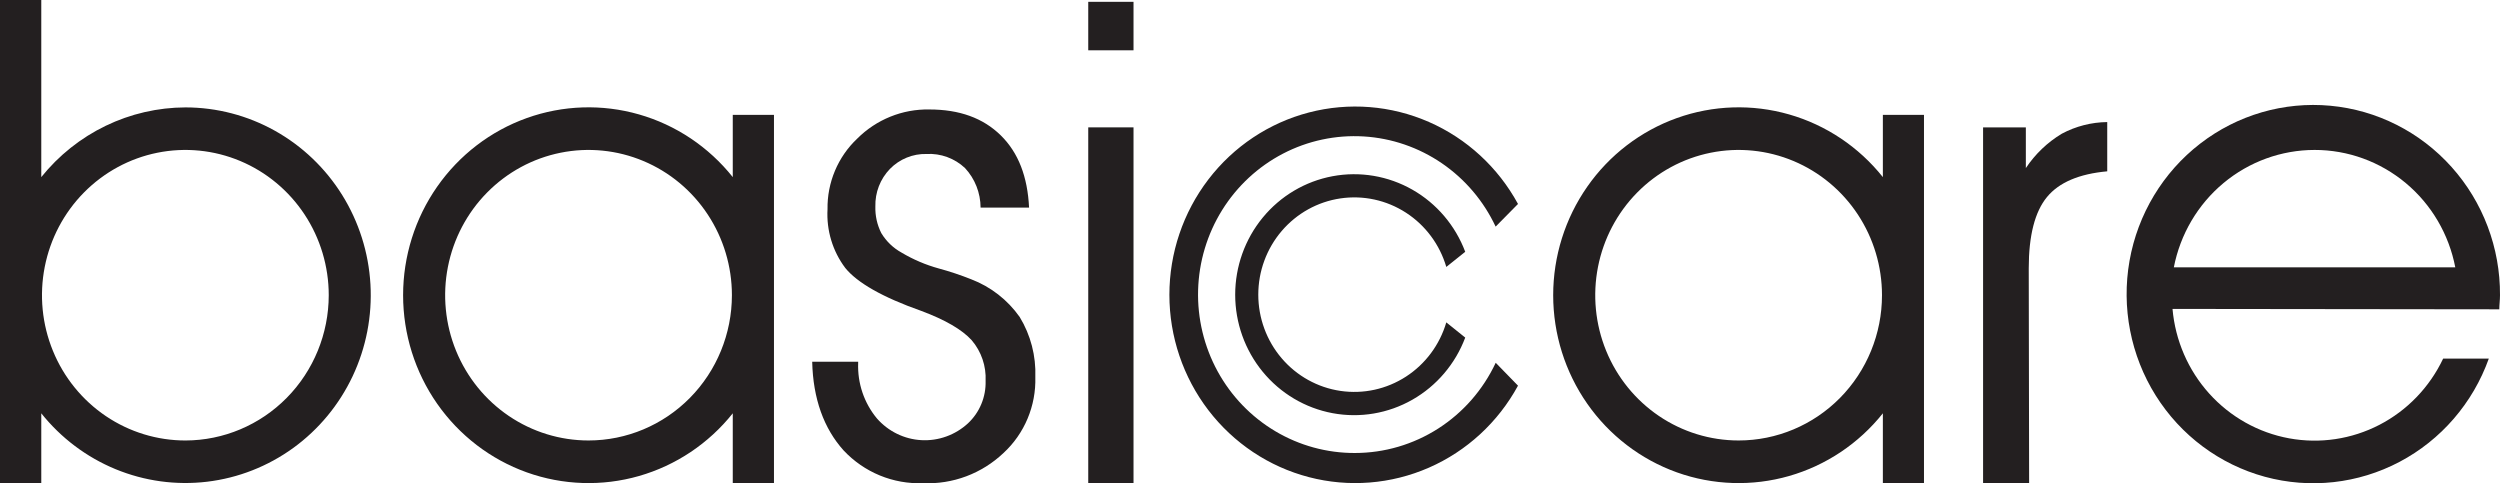
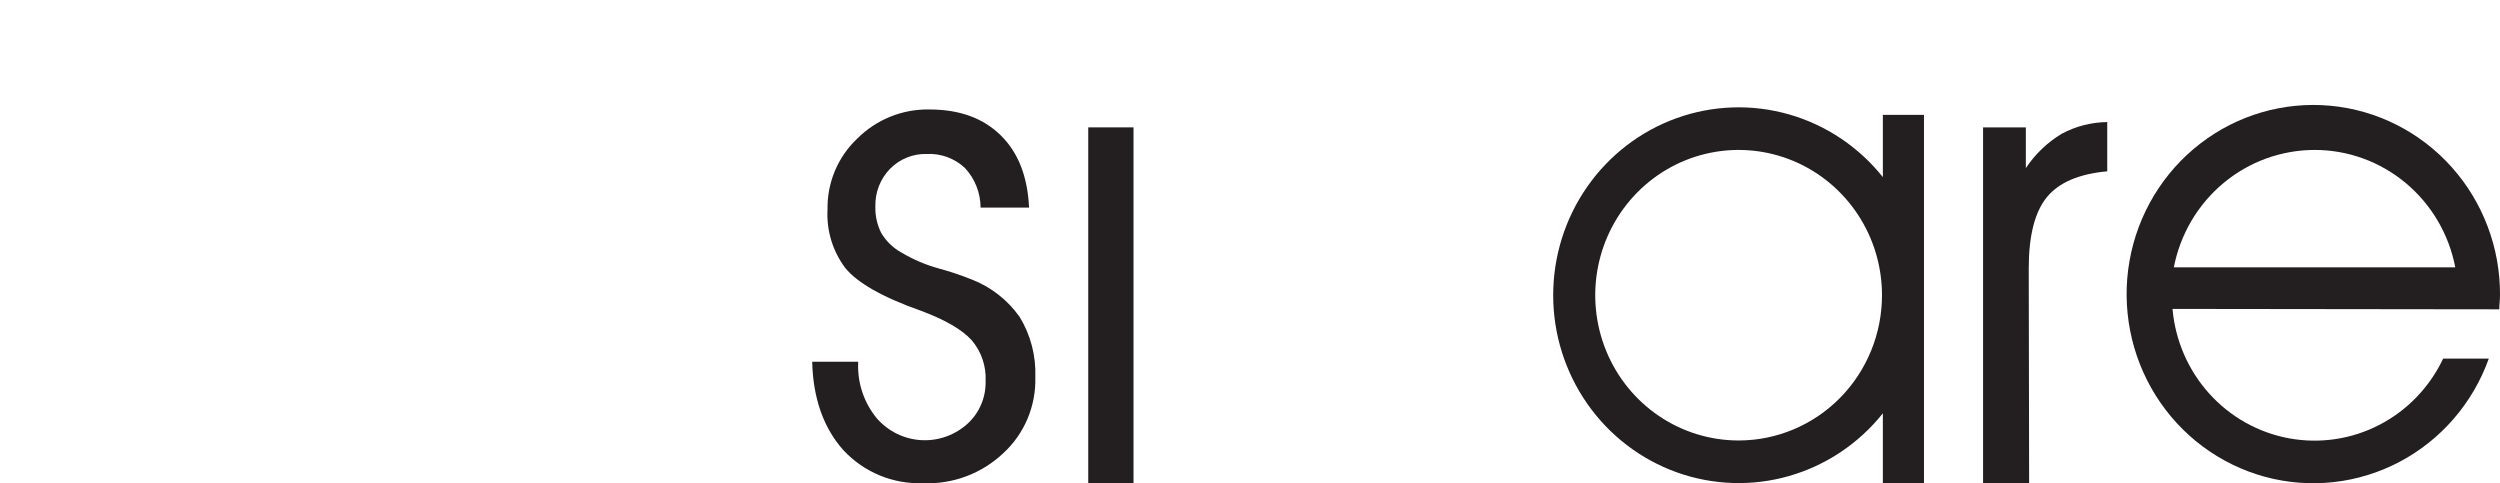
<svg xmlns="http://www.w3.org/2000/svg" width="207" height="40" viewBox="0 0 207 40" fill="none">
  <g clip-path="url(#clip0_1_17)">
    <path d="M67.25 29.952H71.056V30.057C70.992 31.73 71.546 33.367 72.61 34.648C73.076 35.179 73.642 35.612 74.274 35.92C74.906 36.228 75.593 36.407 76.293 36.444C76.994 36.482 77.695 36.379 78.356 36.14C79.017 35.902 79.625 35.533 80.145 35.055C80.622 34.61 81 34.067 81.252 33.462C81.505 32.856 81.626 32.203 81.608 31.546C81.667 30.312 81.254 29.102 80.455 28.169C79.666 27.303 78.287 26.49 76.28 25.742C73.044 24.601 70.972 23.401 69.988 22.187C68.942 20.797 68.421 19.073 68.519 17.327C68.501 16.232 68.711 15.145 69.135 14.137C69.559 13.13 70.187 12.223 70.979 11.477C71.764 10.692 72.697 10.074 73.722 9.66C74.747 9.245 75.844 9.043 76.947 9.064C79.433 9.064 81.394 9.766 82.863 11.208C84.333 12.651 85.084 14.645 85.207 17.19H81.193C81.187 15.97 80.725 14.798 79.899 13.911C79.472 13.511 78.972 13.203 78.426 13.004C77.88 12.804 77.3 12.718 76.72 12.75C76.157 12.735 75.598 12.837 75.076 13.051C74.553 13.264 74.08 13.583 73.684 13.989C73.288 14.399 72.977 14.885 72.77 15.419C72.564 15.954 72.465 16.524 72.48 17.098C72.458 17.863 72.627 18.621 72.972 19.302C73.381 19.98 73.959 20.537 74.649 20.915C75.612 21.489 76.646 21.93 77.724 22.227C78.637 22.474 79.536 22.774 80.417 23.125C82.03 23.74 83.427 24.827 84.43 26.247C85.339 27.739 85.79 29.472 85.725 31.225C85.758 32.403 85.539 33.574 85.085 34.658C84.63 35.742 83.95 36.714 83.09 37.508C82.199 38.352 81.152 39.008 80.008 39.437C78.864 39.866 77.647 40.06 76.429 40.007C75.206 40.053 73.987 39.836 72.853 39.369C71.719 38.902 70.696 38.196 69.852 37.298C68.208 35.468 67.321 33.009 67.25 29.952Z" fill="#231F20" />
    <path d="M168.012 40.007H164.199V10.546H167.74V13.917C168.513 12.757 169.53 11.785 170.718 11.071C171.878 10.452 173.167 10.122 174.479 10.107V14.186C172.155 14.396 170.485 15.104 169.488 16.317C168.491 17.531 167.98 19.485 167.98 22.22L168.012 40.007Z" fill="#231F20" />
    <path d="M155.901 9.51V14.665C153.905 12.163 151.192 10.349 148.137 9.474C145.082 8.598 141.834 8.704 138.84 9.777C135.847 10.849 133.255 12.835 131.422 15.462C129.589 18.088 128.604 21.226 128.604 24.443C128.604 27.66 129.589 30.798 131.422 33.425C133.255 36.051 135.847 38.038 138.84 39.11C141.834 40.182 145.082 40.288 148.137 39.413C151.192 38.538 153.905 36.724 155.901 34.222V40.007H159.306V9.51H155.901ZM143.958 36.471C141.61 36.471 139.314 35.766 137.362 34.444C135.41 33.123 133.888 31.244 132.989 29.046C132.091 26.849 131.856 24.43 132.314 22.097C132.772 19.764 133.903 17.62 135.563 15.938C137.223 14.256 139.339 13.11 141.641 12.646C143.944 12.182 146.331 12.42 148.501 13.331C150.67 14.241 152.524 15.783 153.829 17.761C155.133 19.739 155.829 22.064 155.829 24.443C155.829 27.633 154.579 30.693 152.352 32.949C150.126 35.204 147.106 36.471 143.958 36.471Z" fill="#231F20" />
-     <path d="M60.673 9.51V14.665C58.678 12.163 55.965 10.349 52.91 9.474C49.855 8.598 46.606 8.704 43.613 9.777C40.619 10.849 38.028 12.835 36.194 15.462C34.361 18.088 33.377 21.226 33.377 24.443C33.377 27.66 34.361 30.798 36.194 33.425C38.028 36.051 40.619 38.038 43.613 39.11C46.606 40.182 49.855 40.288 52.91 39.413C55.965 38.538 58.678 36.724 60.673 34.222V40.007H64.085V9.51H60.673ZM48.73 36.471C46.382 36.471 44.087 35.766 42.135 34.444C40.182 33.123 38.661 31.244 37.762 29.046C36.864 26.849 36.628 24.43 37.087 22.097C37.545 19.764 38.675 17.62 40.336 15.938C41.996 14.256 44.111 13.11 46.414 12.646C48.717 12.182 51.104 12.42 53.273 13.331C55.443 14.241 57.297 15.783 58.601 17.761C59.906 19.739 60.602 22.064 60.602 24.443C60.6 27.633 59.349 30.691 57.123 32.947C54.897 35.202 51.878 36.47 48.73 36.471Z" fill="#231F20" />
-     <path d="M15.361 8.893C13.073 8.899 10.814 9.42 8.749 10.418C6.683 11.416 4.863 12.867 3.418 14.665V0H0V40.007H3.418V34.222C5.048 36.264 7.162 37.854 9.562 38.845C11.963 39.835 14.572 40.194 17.146 39.887C19.72 39.58 22.176 38.617 24.284 37.089C26.391 35.56 28.083 33.516 29.2 31.146C30.317 28.777 30.824 26.159 30.673 23.538C30.522 20.916 29.718 18.376 28.337 16.154C26.955 13.932 25.04 12.101 22.771 10.831C20.502 9.562 17.953 8.895 15.361 8.893ZM15.361 36.472C13.012 36.474 10.716 35.771 8.762 34.451C6.808 33.131 5.284 31.253 4.384 29.055C3.483 26.858 3.246 24.439 3.703 22.105C4.159 19.771 5.289 17.626 6.949 15.943C8.609 14.259 10.724 13.112 13.027 12.647C15.33 12.182 17.718 12.419 19.888 13.329C22.058 14.239 23.913 15.781 25.218 17.759C26.523 19.738 27.22 22.064 27.22 24.443C27.216 27.63 25.966 30.686 23.743 32.94C21.521 35.195 18.506 36.465 15.361 36.472Z" fill="#231F20" />
    <path d="M206.942 25.611C206.942 25.224 207 24.85 207 24.443C207.023 20.521 205.592 16.733 202.991 13.828C200.39 10.923 196.808 9.113 192.953 8.755C189.098 8.397 185.251 9.518 182.172 11.895C179.093 14.273 177.007 17.734 176.325 21.595C175.644 25.456 176.418 29.436 178.493 32.747C180.568 36.058 183.794 38.459 187.533 39.477C191.272 40.494 195.251 40.053 198.684 38.241C202.117 36.429 204.755 33.377 206.074 29.69H202.294C201.176 32.055 199.323 33.982 197.019 35.175C194.714 36.368 192.087 36.762 189.541 36.294C186.994 35.827 184.67 34.525 182.925 32.589C181.181 30.653 180.112 28.19 179.884 25.578L206.942 25.611ZM191.646 12.415C194.4 12.412 197.069 13.381 199.195 15.155C201.321 16.928 202.771 19.396 203.297 22.135H179.994C180.525 19.398 181.976 16.933 184.101 15.161C186.226 13.388 188.893 12.418 191.646 12.415Z" fill="#231F20" />
    <path d="M93.855 10.546H90.107V40H93.855V10.546Z" fill="#231F20" />
-     <path d="M93.855 0.151H90.107V4.165H93.855V0.151Z" fill="#231F20" />
-     <path d="M112.187 37.508C109.869 37.516 107.591 36.892 105.591 35.703C103.592 34.514 101.944 32.803 100.82 30.749C99.697 28.694 99.138 26.372 99.203 24.023C99.268 21.675 99.954 19.388 101.189 17.401C102.425 15.413 104.165 13.798 106.227 12.724C108.289 11.651 110.598 11.158 112.912 11.297C115.226 11.436 117.461 12.203 119.383 13.516C121.305 14.83 122.844 16.642 123.839 18.764L125.69 16.888C124.043 13.859 121.448 11.47 118.315 10.099C115.181 8.728 111.686 8.451 108.38 9.313C105.074 10.174 102.145 12.125 100.053 14.858C97.962 17.592 96.826 20.952 96.826 24.411C96.826 27.869 97.962 31.229 100.053 33.963C102.145 36.696 105.074 38.647 108.38 39.508C111.686 40.37 115.181 40.093 118.315 38.722C121.448 37.351 124.043 34.962 125.69 31.933L123.845 30.038C122.798 32.273 121.147 34.161 119.084 35.483C117.02 36.805 114.629 37.507 112.187 37.508Z" fill="#231F20" />
-     <path d="M119.754 26.693C119.21 28.548 118.025 30.142 116.415 31.184C114.806 32.226 112.88 32.646 110.99 32.367C109.1 32.089 107.372 31.13 106.123 29.666C104.873 28.203 104.186 26.332 104.186 24.397C104.186 22.462 104.873 20.592 106.123 19.128C107.372 17.665 109.1 16.706 110.99 16.428C112.88 16.149 114.806 16.569 116.415 17.611C118.025 18.653 119.21 20.247 119.754 22.102L121.321 20.849C120.501 18.67 118.954 16.85 116.947 15.706C114.941 14.563 112.602 14.168 110.338 14.59C108.074 15.012 106.027 16.225 104.554 18.017C103.081 19.81 102.274 22.068 102.274 24.401C102.274 26.733 103.081 28.992 104.554 30.784C106.027 32.577 108.074 33.789 110.338 34.211C112.602 34.633 114.941 34.239 116.947 33.095C118.954 31.951 120.501 30.132 121.321 27.952L119.754 26.693Z" fill="#231F20" />
  </g>
  <defs>
    <clipPath id="clip0_1_17">
      <rect width="207" height="40" fill="white" />
    </clipPath>
  </defs>
</svg>